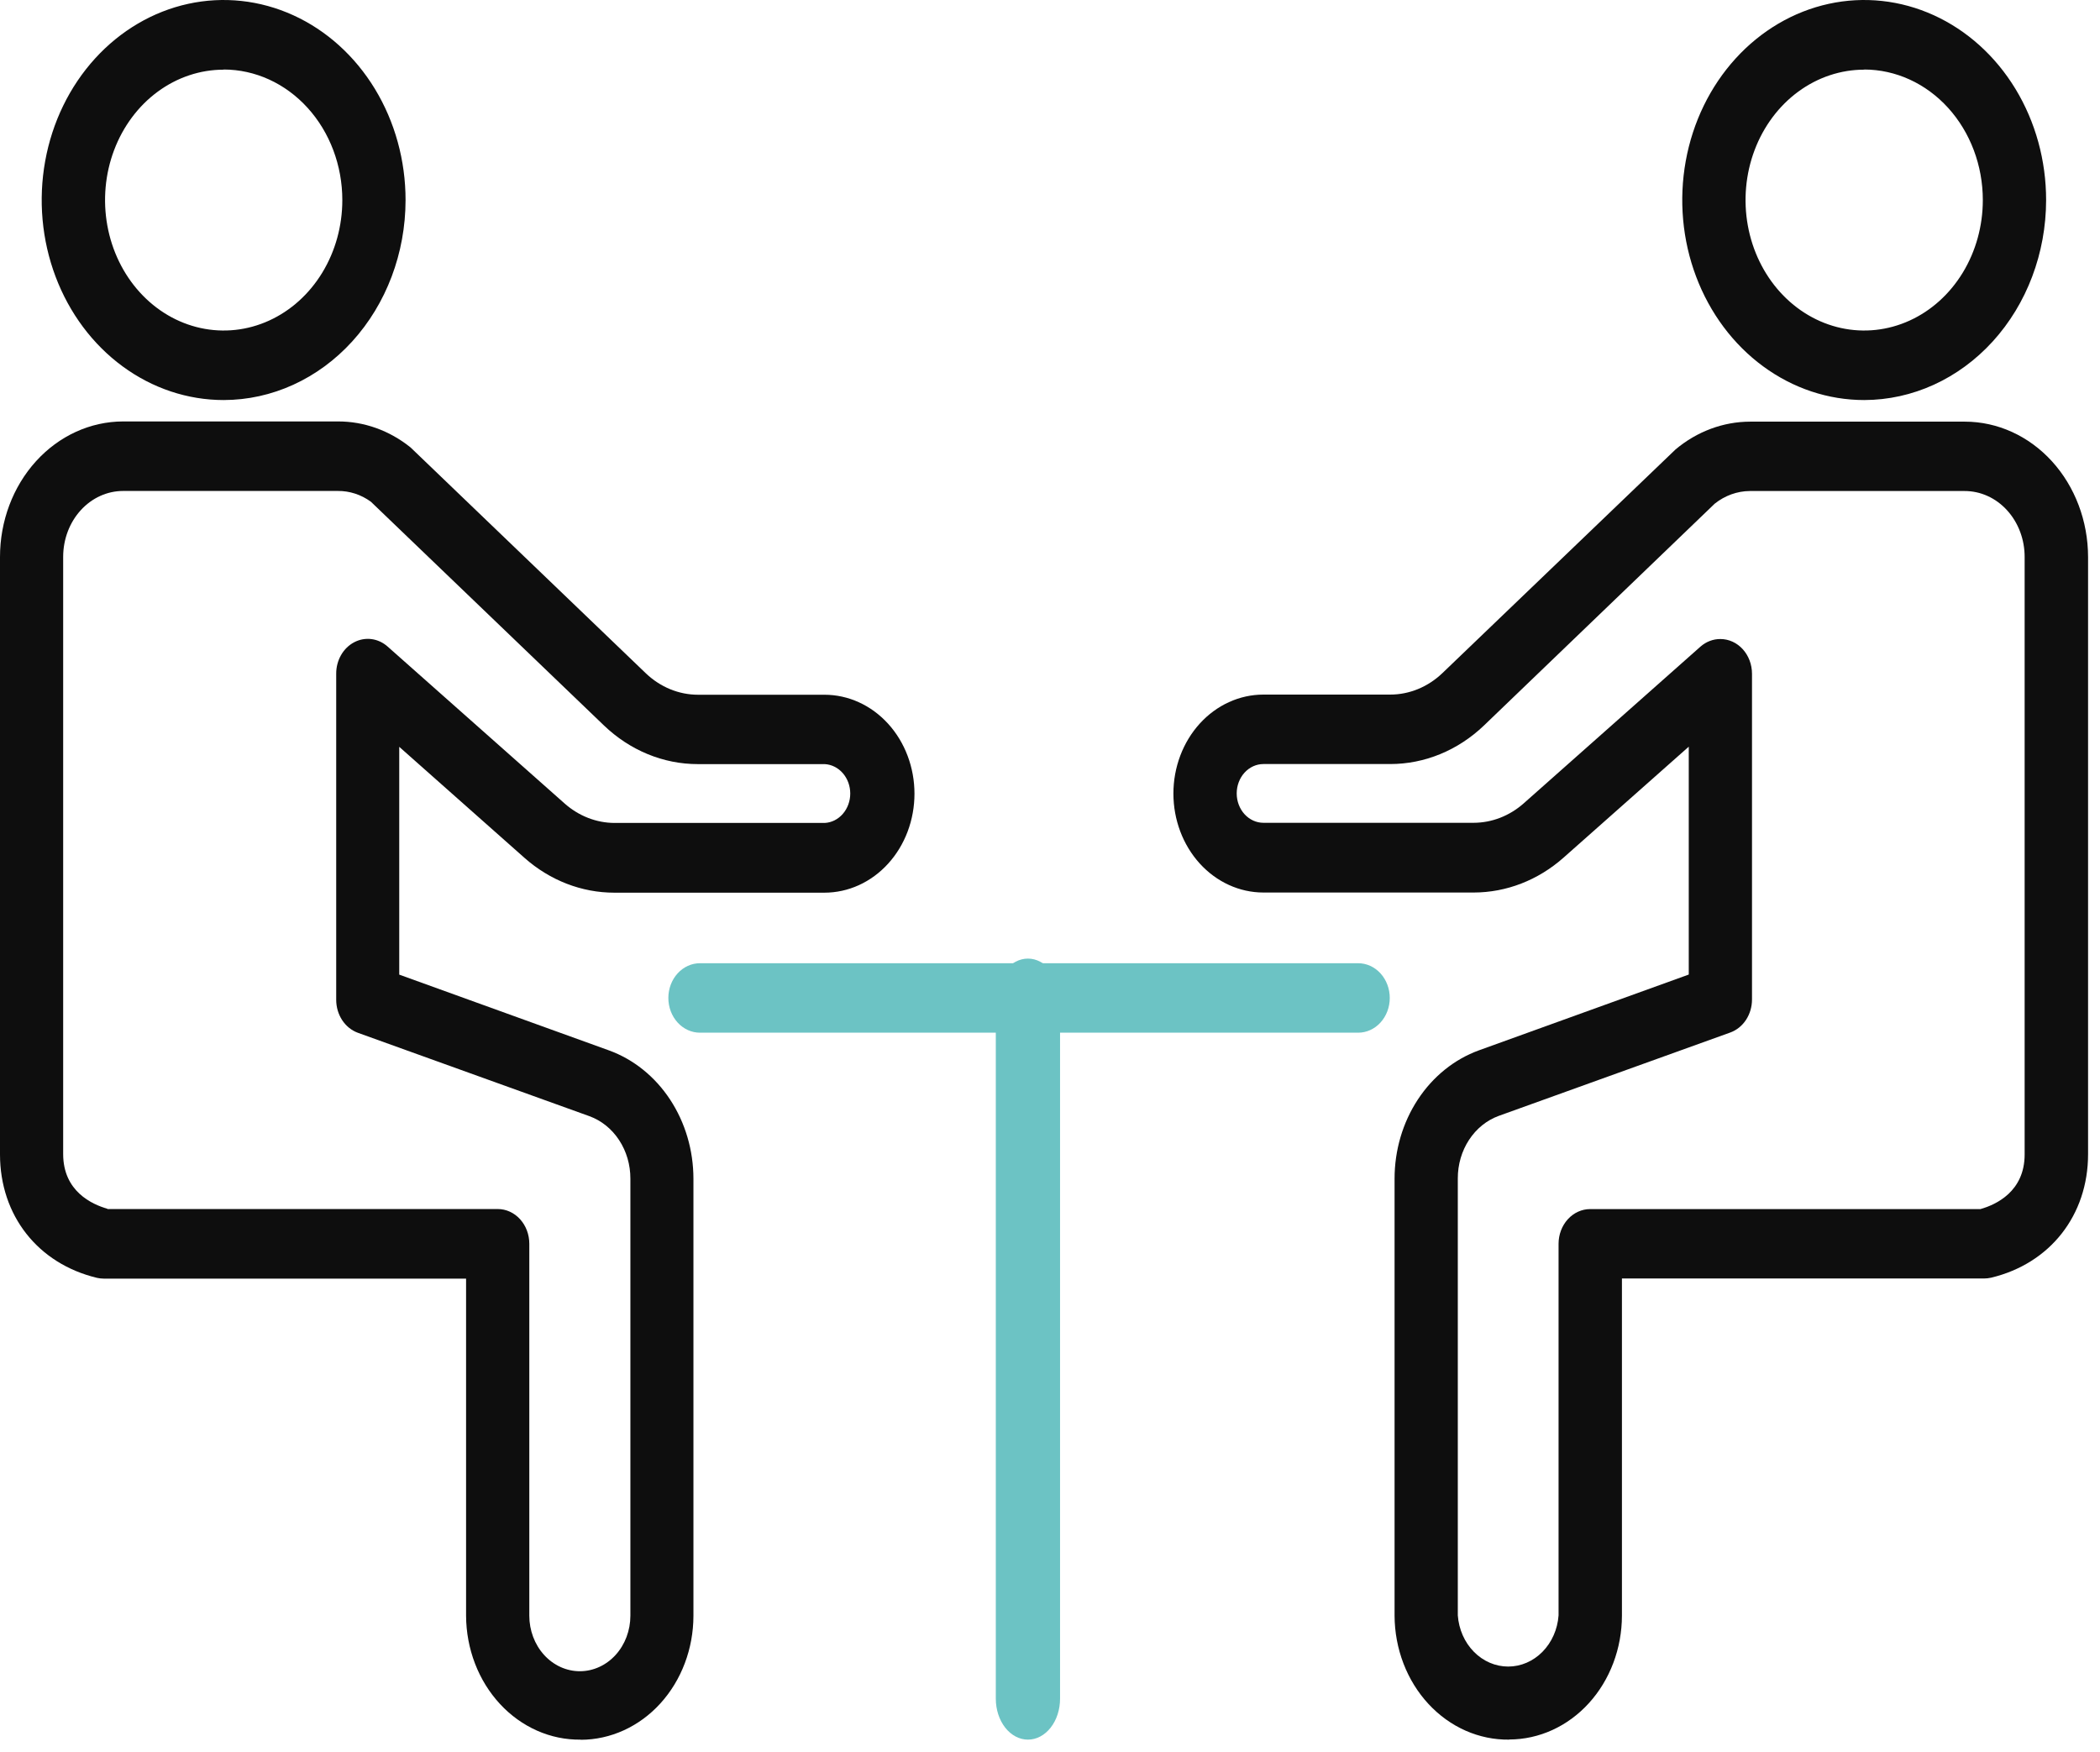
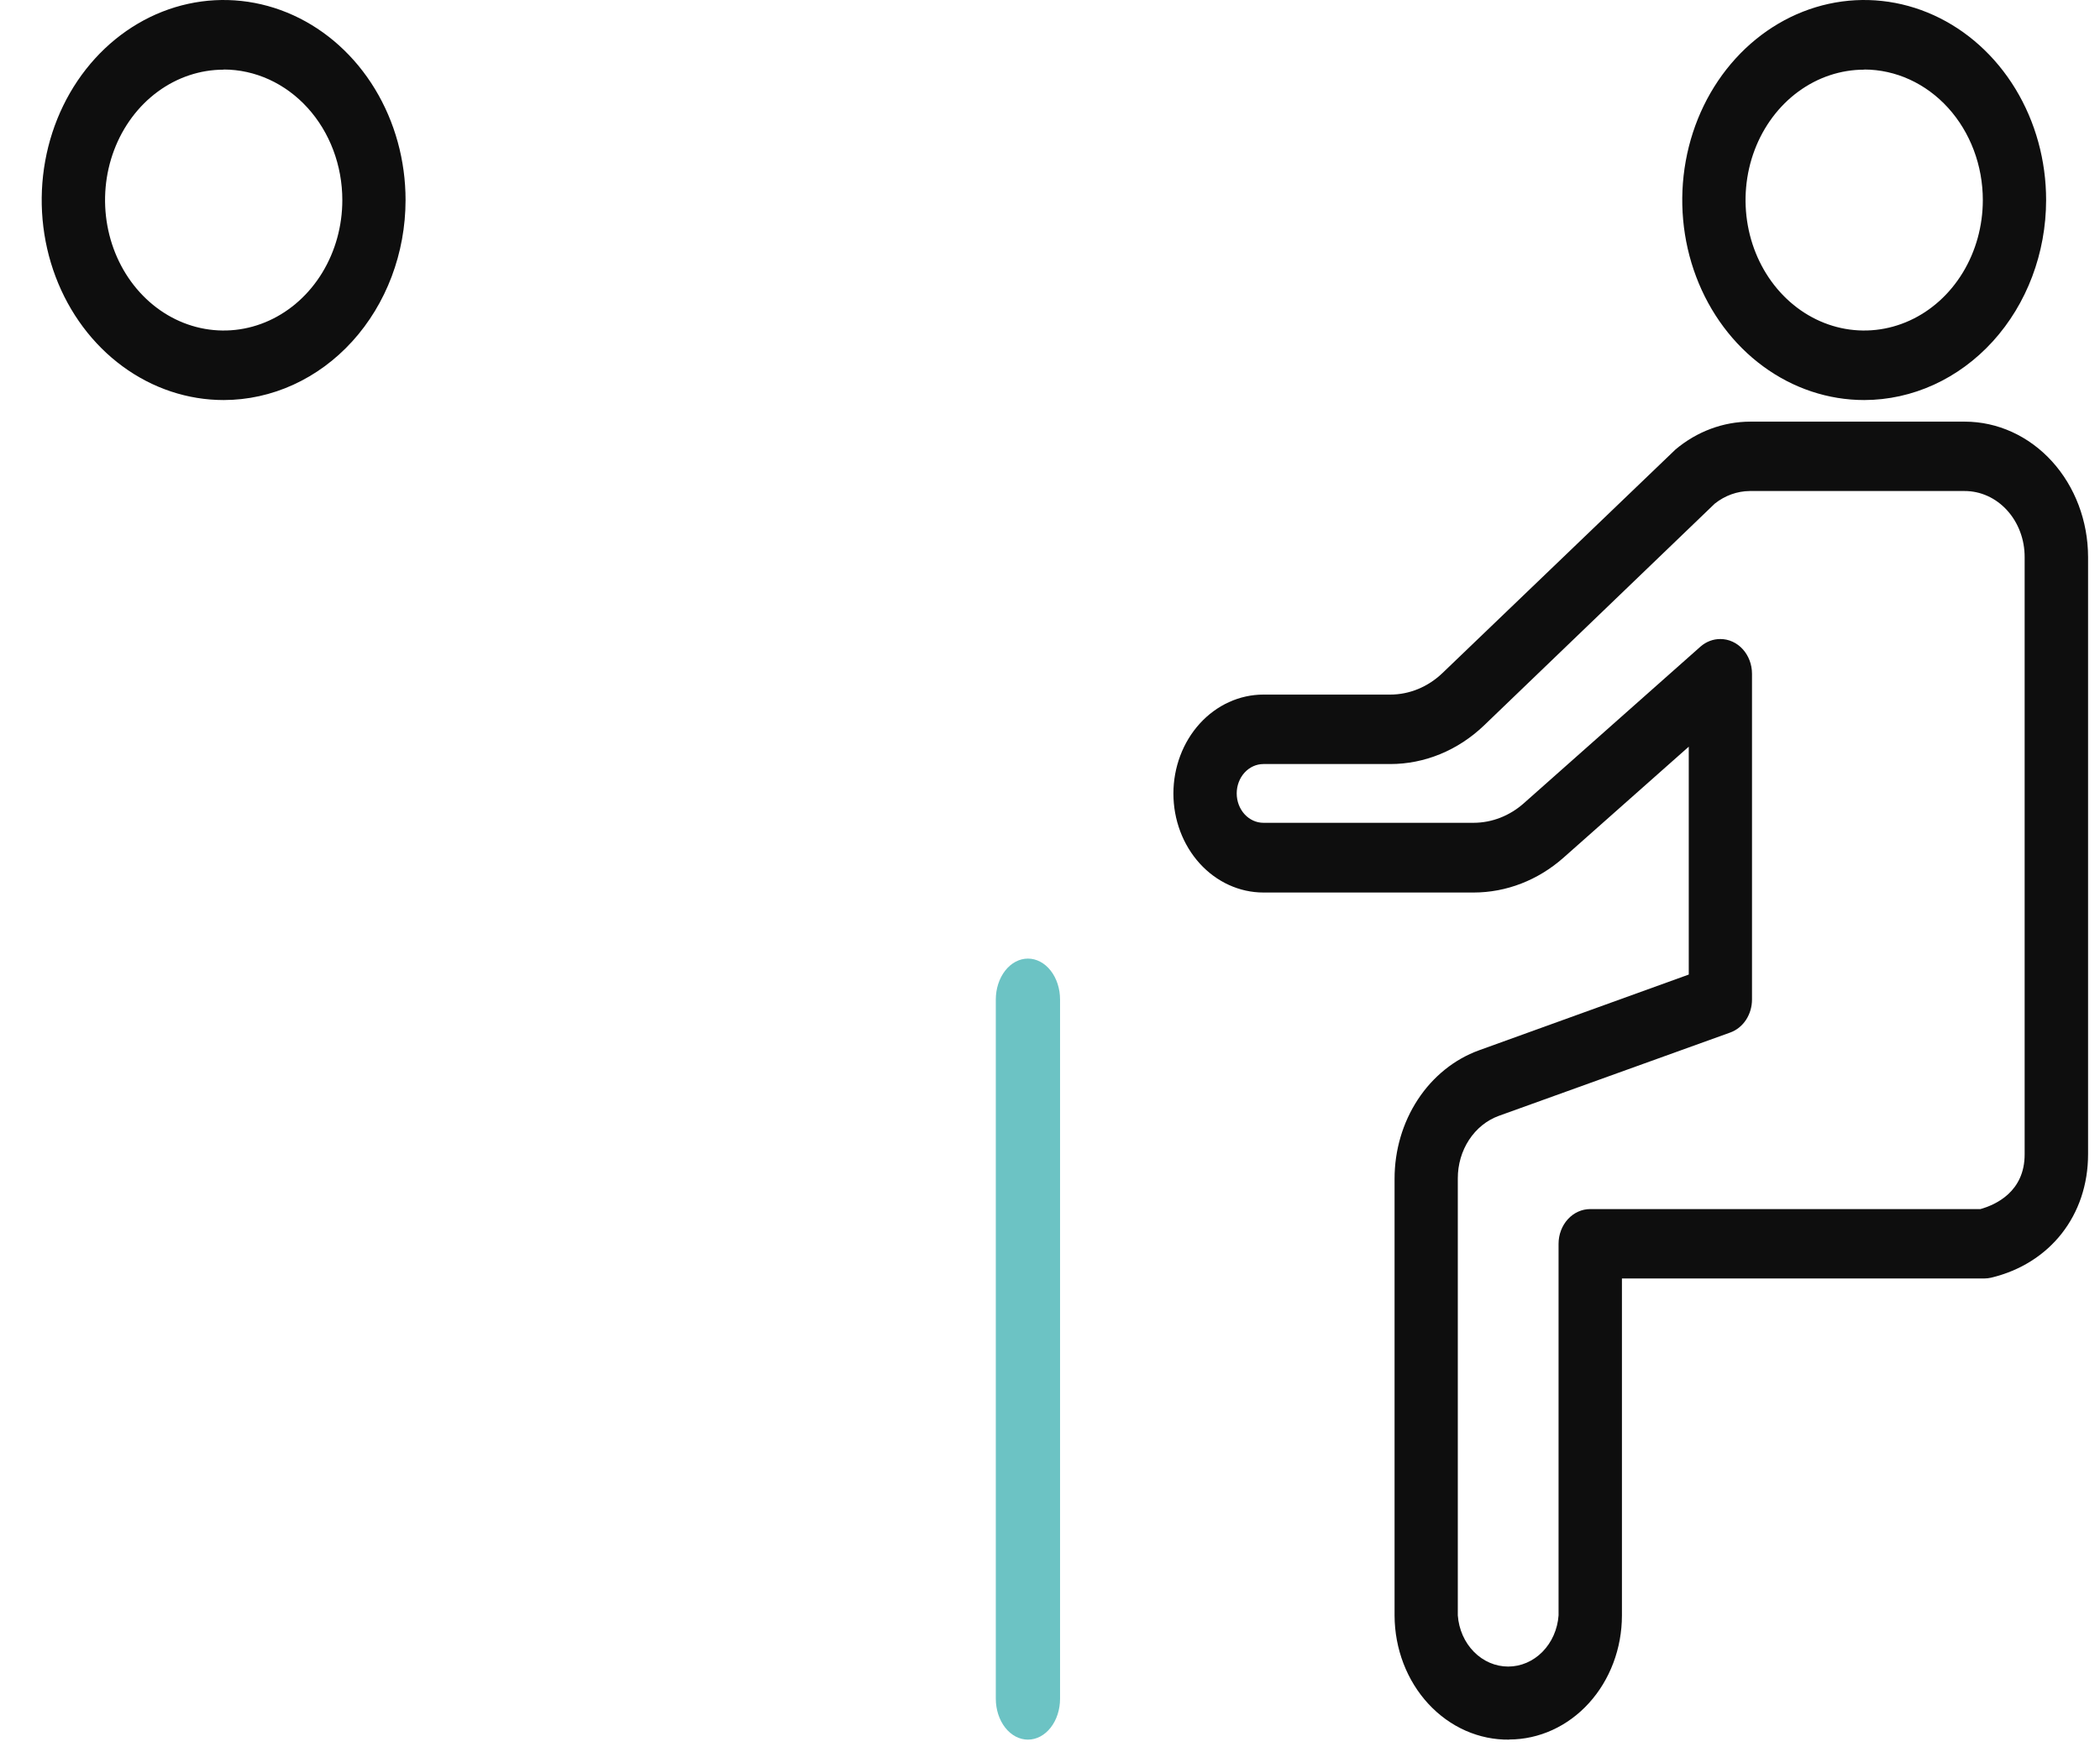
<svg xmlns="http://www.w3.org/2000/svg" width="175" height="146" viewBox="0 0 175 146" fill="none">
-   <path d="M48.395 144.99C47.149 145.007 45.913 144.753 44.758 144.242C43.602 143.731 42.55 142.974 41.662 142.014C40.774 141.054 40.067 139.91 39.583 138.649C39.099 137.387 38.846 136.033 38.84 134.663V106.566H8.644C8.456 106.565 8.27 106.544 8.086 106.503C3.159 105.322 5.41671e-06 101.305 5.41671e-06 96.211V46.43C-0.003 43.436 1.076 40.563 2.999 38.443C4.922 36.323 7.532 35.13 10.255 35.125H28.153C30.334 35.117 32.459 35.878 34.218 37.296L53.811 56.108C55.021 57.267 56.571 57.904 58.175 57.903H68.704C69.689 57.903 70.665 58.116 71.575 58.531C72.485 58.945 73.312 59.553 74.008 60.319C74.705 61.084 75.258 61.994 75.635 62.995C76.012 63.995 76.206 65.068 76.206 66.151C76.206 67.234 76.012 68.307 75.635 69.308C75.258 70.309 74.705 71.218 74.008 71.984C73.312 72.75 72.485 73.357 71.575 73.772C70.665 74.186 69.689 74.4 68.704 74.4H51.19C48.471 74.4 45.834 73.379 43.715 71.505L33.27 62.244V81.23L50.748 87.545C52.796 88.288 54.578 89.723 55.842 91.644C57.106 93.566 57.786 95.877 57.786 98.248V134.675C57.782 137.412 56.791 140.036 55.031 141.972C53.27 143.908 50.884 144.997 48.395 145.002V144.99ZM8.949 100.766H41.477C42.175 100.766 42.845 101.071 43.338 101.614C43.832 102.157 44.109 102.893 44.109 103.66V134.658C44.109 135.886 44.553 137.064 45.343 137.932C46.133 138.801 47.204 139.288 48.321 139.288C49.438 139.288 50.509 138.801 51.299 137.932C52.089 137.064 52.532 135.886 52.532 134.658V98.237C52.536 97.083 52.207 95.957 51.593 95.022C50.98 94.086 50.112 93.388 49.116 93.027L29.833 86.081C29.304 85.891 28.844 85.523 28.517 85.028C28.191 84.533 28.016 83.937 28.017 83.326V56.154C28.014 55.606 28.153 55.068 28.418 54.603C28.683 54.138 29.063 53.765 29.514 53.529C29.964 53.292 30.466 53.201 30.962 53.266C31.457 53.331 31.925 53.55 32.312 53.897L47.052 66.967C48.232 68.013 49.701 68.585 51.216 68.588H68.73C69.303 68.558 69.843 68.286 70.238 67.829C70.633 67.373 70.854 66.767 70.854 66.137C70.854 65.506 70.633 64.9 70.238 64.444C69.843 63.988 69.303 63.716 68.73 63.685H58.154C55.274 63.687 52.491 62.539 50.321 60.455L30.907 41.816C30.092 41.223 29.135 40.911 28.159 40.919H10.26C9.605 40.919 8.956 41.06 8.35 41.335C7.744 41.61 7.194 42.013 6.73 42.523C6.266 43.032 5.898 43.636 5.646 44.301C5.395 44.967 5.265 45.68 5.264 46.401V96.182C5.264 99.29 7.665 100.378 8.949 100.743V100.766Z" fill="#0E0E0E" />
  <path d="M18.641 33.342C15.642 33.343 12.71 32.366 10.216 30.534C7.722 28.703 5.778 26.099 4.63 23.053C3.482 20.007 3.181 16.654 3.766 13.42C4.351 10.185 5.795 7.215 7.915 4.883C10.036 2.551 12.738 0.963 15.679 0.32C18.621 -0.323 21.669 0.008 24.44 1.27C27.211 2.533 29.578 4.67 31.244 7.413C32.909 10.155 33.798 13.379 33.797 16.677C33.793 21.095 32.194 25.331 29.353 28.455C26.512 31.58 22.659 33.337 18.641 33.342V33.342ZM18.641 5.806C16.686 5.806 14.774 6.443 13.148 7.638C11.523 8.832 10.255 10.53 9.507 12.517C8.759 14.503 8.563 16.689 8.945 18.797C9.326 20.906 10.268 22.843 11.65 24.363C13.033 25.884 14.794 26.919 16.712 27.338C18.63 27.758 20.618 27.543 22.424 26.72C24.231 25.897 25.775 24.504 26.861 22.716C27.948 20.928 28.527 18.827 28.527 16.677C28.527 13.792 27.486 11.026 25.632 8.986C23.779 6.945 21.264 5.797 18.641 5.794V5.806Z" fill="#0E0E0E" />
  <path d="M125.769 144.989C124.524 145.006 123.288 144.752 122.132 144.241C120.977 143.73 119.925 142.973 119.037 142.013C118.148 141.053 117.442 139.91 116.957 138.648C116.473 137.386 116.221 136.032 116.214 134.663V98.242C116.213 95.871 116.892 93.56 118.155 91.638C119.418 89.716 121.2 88.282 123.247 87.539L140.73 81.224V62.232L130.281 71.493C128.162 73.364 125.527 74.384 122.811 74.387H105.286C103.296 74.387 101.388 73.518 99.981 71.971C98.575 70.424 97.784 68.326 97.784 66.139C97.784 63.951 98.575 61.853 99.981 60.306C101.388 58.759 103.296 57.89 105.286 57.89H115.841C117.445 57.893 118.995 57.255 120.205 56.096L139.63 37.457C141.416 35.959 143.6 35.146 145.847 35.142H163.746C166.465 35.145 169.072 36.334 170.996 38.447C172.919 40.561 174.001 43.427 174.006 46.417V96.198C174.006 101.275 170.847 105.315 165.92 106.49C165.734 106.532 165.546 106.553 165.356 106.554H135.161V134.651C135.158 137.389 134.167 140.014 132.407 141.95C130.646 143.886 128.259 144.975 125.769 144.978V144.989ZM143.368 53.26C144.066 53.26 144.735 53.564 145.229 54.107C145.722 54.65 146 55.386 146 56.154V83.302C146 83.913 145.825 84.509 145.499 85.004C145.172 85.499 144.712 85.867 144.183 86.057L124.895 93.003C123.9 93.365 123.034 94.064 122.421 95C121.809 95.935 121.481 97.06 121.484 98.213V134.634C121.568 135.795 122.046 136.879 122.824 137.669C123.602 138.46 124.623 138.899 125.682 138.899C126.742 138.899 127.762 138.46 128.54 137.669C129.318 136.879 129.797 135.795 129.88 134.634V103.665C129.88 102.898 130.158 102.162 130.651 101.619C131.145 101.076 131.815 100.771 132.513 100.771H165.035C166.314 100.412 168.72 99.318 168.72 96.216V46.435C168.723 45.711 168.596 44.994 168.345 44.325C168.095 43.656 167.727 43.048 167.262 42.536C166.798 42.023 166.245 41.617 165.637 41.341C165.029 41.064 164.377 40.923 163.719 40.924H145.821C144.769 40.931 143.745 41.299 142.894 41.978L123.658 60.472C121.491 62.542 118.717 63.681 115.846 63.679H105.286C104.695 63.679 104.129 63.937 103.711 64.396C103.294 64.855 103.059 65.478 103.059 66.127C103.059 66.777 103.294 67.399 103.711 67.859C104.129 68.318 104.695 68.576 105.286 68.576H122.805C124.32 68.572 125.788 68.003 126.969 66.961L141.709 53.89C142.18 53.478 142.765 53.255 143.368 53.26V53.26Z" fill="#0E0E0E" />
  <path d="M155.354 33.342C152.355 33.343 149.423 32.366 146.929 30.534C144.435 28.703 142.491 26.099 141.343 23.053C140.194 20.007 139.894 16.654 140.479 13.42C141.063 10.185 142.507 7.215 144.628 4.883C146.749 2.551 149.451 0.963 152.392 0.32C155.334 -0.323 158.382 0.008 161.153 1.27C163.923 2.533 166.291 4.67 167.957 7.413C169.622 10.155 170.511 13.379 170.51 16.677C170.504 21.095 168.906 25.33 166.065 28.454C163.223 31.578 159.372 33.335 155.354 33.342V33.342ZM155.354 5.806C153.398 5.805 151.486 6.441 149.86 7.635C148.233 8.829 146.965 10.526 146.216 12.512C145.467 14.499 145.271 16.685 145.652 18.794C146.032 20.903 146.974 22.84 148.356 24.361C149.738 25.882 151.5 26.918 153.418 27.338C155.336 27.758 157.324 27.543 159.131 26.72C160.938 25.898 162.482 24.504 163.568 22.717C164.655 20.929 165.235 18.827 165.235 16.677C165.235 13.793 164.194 11.028 162.342 8.988C160.489 6.947 157.976 5.799 155.354 5.794V5.806Z" fill="#0E0E0E" />
-   <path d="M113.182 86.069H58.328C57.63 86.069 56.96 85.764 56.467 85.221C55.973 84.678 55.696 83.942 55.696 83.174C55.696 82.407 55.973 81.671 56.467 81.128C56.96 80.585 57.63 80.28 58.328 80.28H113.182C113.88 80.28 114.549 80.585 115.043 81.128C115.536 81.671 115.814 82.407 115.814 83.174C115.814 83.942 115.536 84.678 115.043 85.221C114.549 85.764 113.88 86.069 113.182 86.069V86.069Z" fill="#6CC3C4" />
  <path d="M85.661 144.989C84.951 144.989 84.27 144.63 83.768 143.99C83.266 143.35 82.984 142.482 82.984 141.577V83.307C82.984 82.402 83.266 81.534 83.768 80.894C84.27 80.254 84.951 79.894 85.661 79.894C86.371 79.894 87.052 80.254 87.554 80.894C88.056 81.534 88.338 82.402 88.338 83.307V141.57C88.339 142.019 88.27 142.463 88.136 142.878C88.002 143.293 87.805 143.67 87.556 143.987C87.307 144.305 87.012 144.557 86.687 144.729C86.362 144.901 86.013 144.989 85.661 144.989V144.989Z" fill="#6CC3C4" />
</svg>